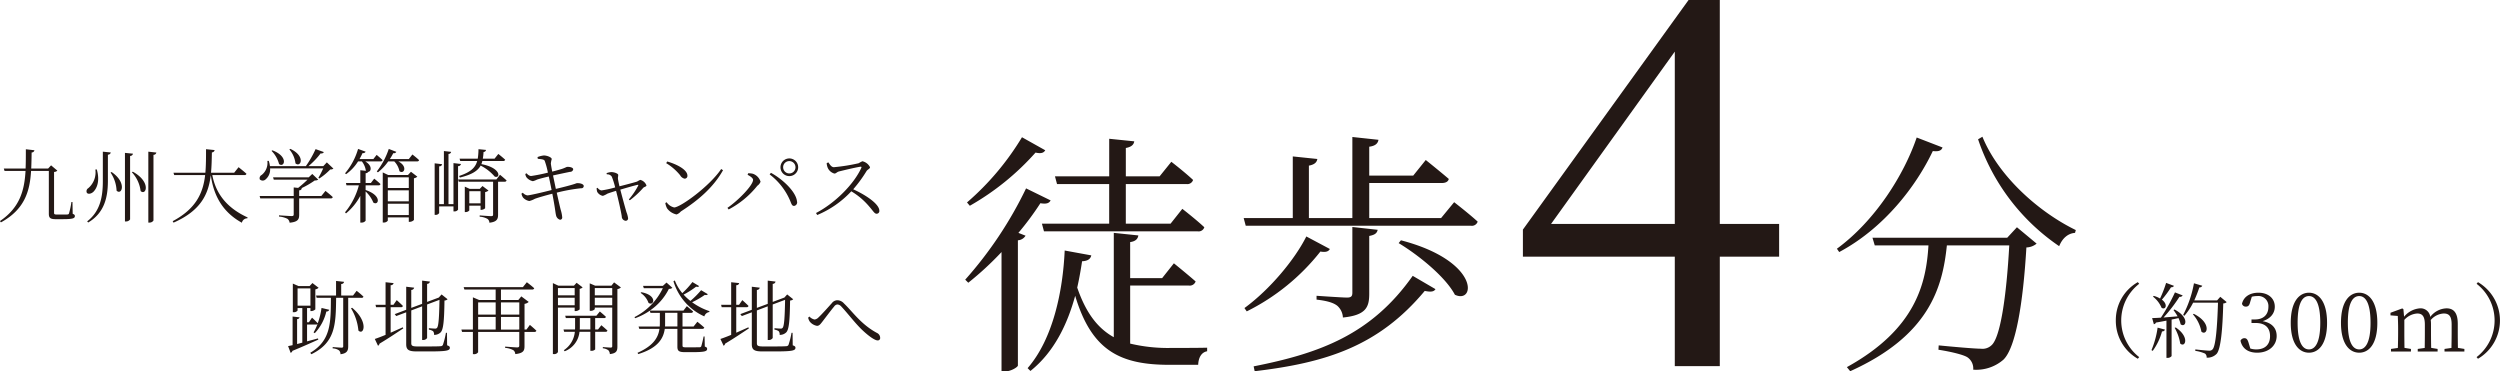
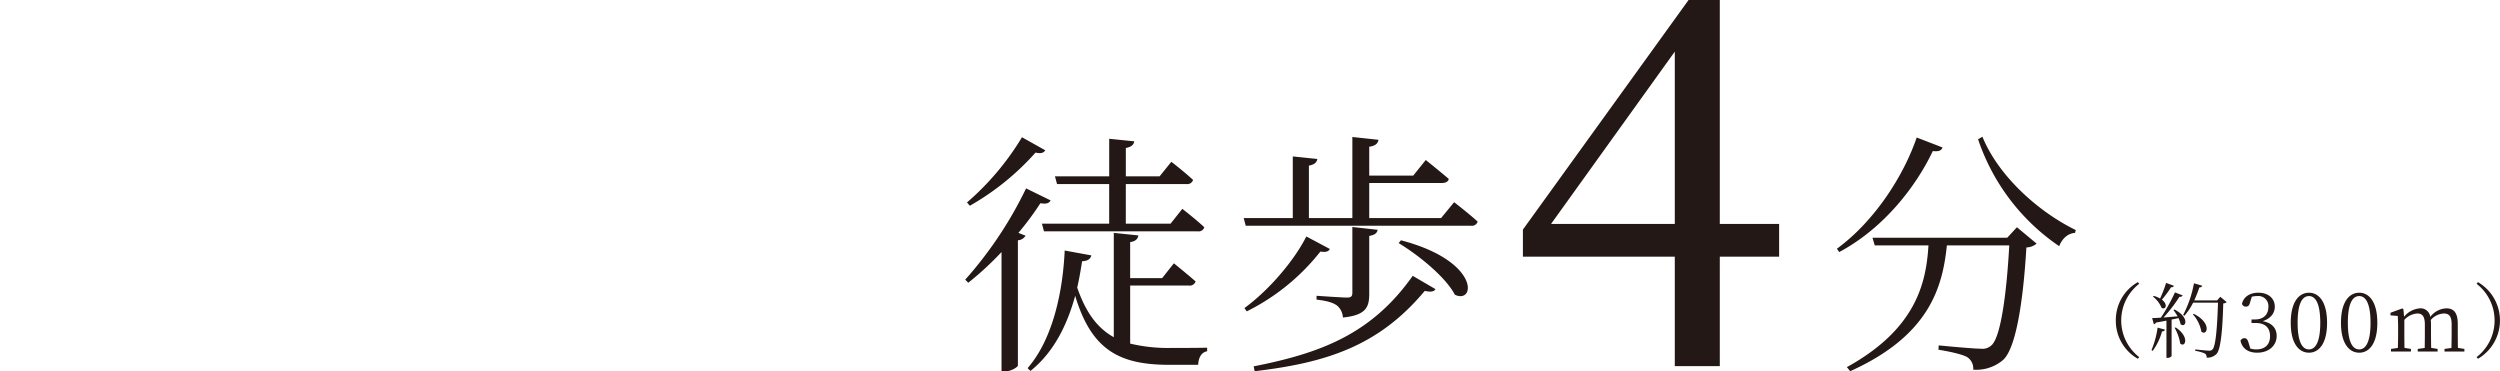
<svg xmlns="http://www.w3.org/2000/svg" id="text02.svg" width="684.378" height="101.68" viewBox="0 0 684.378 101.68">
  <defs>
    <style>
      .cls-1 {
        fill: #231815;
        fill-rule: evenodd;
      }
    </style>
  </defs>
  <path id="徒歩4分_約300m_" data-name="徒歩4分（約300m）" class="cls-1" d="M746.922,1471.82H761.2v10.85H742.792l0.56,2.1h42.074a1.628,1.628,0,0,0,1.821-1.12c-2.311-2.17-6.021-5.04-6.021-5.04l-3.22,4.06H765.754v-10.85h16.592a1.627,1.627,0,0,0,1.82-1.12c-2.31-2.17-5.95-4.97-5.95-4.97L775,1469.72h-9.241v-7.77c1.54-.28,2.17-0.91,2.31-1.82l-6.86-.7v10.29H746.362Zm-9.591-12.81a74.01,74.01,0,0,1-15.051,17.85l0.77,0.91a70.878,70.878,0,0,0,17.992-14.56c1.54,0.35,2.24.07,2.66-.63Zm1.12,14A107.853,107.853,0,0,1,721.79,1498l0.84,0.84a85.214,85.214,0,0,0,9.1-8.4v32.69h0.84c1.75,0,3.57-1.19,3.64-1.61v-34.3a2.618,2.618,0,0,0,2.1-1.26l-1.96-.77a80,80,0,0,0,6.021-8.12c1.68,0.28,2.38,0,2.8-.77Zm28.493,26.6h16.032a1.713,1.713,0,0,0,1.89-1.12c-2.31-2.03-5.95-4.97-5.95-4.97l-3.221,4.06h-8.751v-9.87c1.54-.21,2.1-0.91,2.241-1.82l-6.721-.7v28.56c-4.411-2.45-7.631-6.65-10.011-13.58,0.56-2.45.98-4.9,1.33-7.21,1.54-.07,2.31-0.63,2.52-1.61l-7.281-1.33c-0.49,10.99-3.15,24.15-10.151,32.2l0.77,0.77c6.511-5.18,10.152-12.88,12.252-20.58,4.48,14.98,12.251,18.9,25.763,18.9h7.91c0.07-1.89.84-3.43,2.451-3.71v-0.98c-2.731.07-7.561,0.07-9.871,0.07a44.7,44.7,0,0,1-11.2-1.19v-15.89Zm48.228-13.44c-3.151,6.3-9.941,14.49-16.942,19.6l0.63,0.91a59.115,59.115,0,0,0,20.162-16.38c1.61,0.28,2.24-.07,2.59-0.7Zm2.8,17.29c3.08,0.35,4.69.91,5.67,1.68a4.562,4.562,0,0,1,1.541,3.22c6.37-.63,7.21-2.87,7.21-6.51v-15.82c1.471-.28,2.1-0.7,2.311-1.68l-6.931-.77v17.99c0,0.98-.35,1.33-1.47,1.33-1.4,0-8.331-.49-8.331-0.49v1.05Zm-16.942,19.6c19.462-2.31,33.884-6.79,46.555-21.98,1.75,0.35,2.52.21,2.94-.49l-6.23-3.64c-11.342,16.1-25.483,21.21-43.545,24.78Zm39.414-35.07c5.461,3.29,12.812,9.24,15.4,14.14,5.67,2.66,6.931-9.24-14.772-14.91Zm11.621-6.86H832.393v-9.59h19.882c0.981,0,1.751-.35,1.891-1.12-2.451-2.1-6.3-5.18-6.3-5.18l-3.43,4.27H832.393v-7.91c1.681-.21,2.381-0.91,2.521-1.89l-7.141-.77v22.19h-11.9v-14.35c1.54-.28,2.17-0.91,2.31-1.82l-6.721-.7v16.87H798.02l0.56,2.1h61.606a1.665,1.665,0,0,0,1.89-1.12c-2.45-2.24-6.44-5.32-6.44-5.32Zm30.094,1.62,33.88-47.18v47.18h-33.88Zm62.44,0h-16.24v-61.32h-8.54l-45.36,62.86v7.42h41.58v29.96h12.32v-29.96H944.6v-8.96Zm37.662-23.67c-3.5,10.29-11.411,22.82-21.842,30.45l0.63,0.91c12.322-6.58,21.072-18.06,25.623-27.65,1.75,0.21,2.38-.21,2.66-0.98Zm24.779,27.44H970.15l0.63,2.1h14.7c-0.63,10.36-3.431,22.89-22.333,33.32l0.911,1.12c21.562-9.73,25.272-22.82,26.462-34.44H1007.6c-0.77,14-2.45,25.34-4.9,27.37a3.56,3.56,0,0,1-2.867.91c-1.75,0-7.981-.56-11.551-0.91l-0.07,1.19c3.15,0.49,6.861,1.33,7.981,2.1a3.709,3.709,0,0,1,1.54,3.36,11.357,11.357,0,0,0,8.257-2.73c3.36-3.22,5.39-15.33,6.3-30.73a4.581,4.581,0,0,0,2.8-1.05l-5.39-4.48Zm-7.977-26.95a57.576,57.576,0,0,0,22.2,29.26c0.91-2.24,2.45-3.5,4.34-3.64l0.21-.77c-10.09-4.9-21.15-14.7-25.56-25.55Zm37.707,49.59a11.949,11.949,0,0,0,6.02,10.49l0.38-.45a12.694,12.694,0,0,1,0-20.07l-0.38-.45A11.931,11.931,0,0,0,1036.77,1509.16Zm13.77-10.28a32.406,32.406,0,0,1-1.66,4.28,6.686,6.686,0,0,0-1.72-.72l-0.22.2a7.516,7.516,0,0,1,2.35,3.05c1.07,0.72,1.88-.87.09-2.22a26.724,26.724,0,0,0,2.51-3.4,0.762,0.762,0,0,0,.8-0.38Zm-3.67,18.61a16.4,16.4,0,0,0,2.55-5.33,0.764,0.764,0,0,0,.81-0.49l-2.02-.54a24.718,24.718,0,0,1-1.68,6.16Zm6-6.31a12.438,12.438,0,0,1,1.53,4.3c1.34,1.23,2.71-1.73-1.21-4.39Zm-0.31-4.86a16.062,16.062,0,0,1,1.12,1.72c-1.39.11-2.71,0.23-3.85,0.32a41.719,41.719,0,0,0,4.36-5.67,0.839,0.839,0,0,0,.88-0.38l-2.11-.83a50.947,50.947,0,0,1-3.85,6.92c-1.03.07-1.86,0.11-2.4,0.11l0.47,1.68a0.711,0.711,0,0,0,.58-0.45c1.04-.17,2-0.35,2.87-0.53v10.19h0.23a1.337,1.337,0,0,0,1.18-.49v-9.99c0.68-.14,1.3-0.27,1.88-0.41a7.857,7.857,0,0,1,.59,1.7c1.39,1.1,2.62-1.81-1.68-4.05Zm12.81-3.63-0.87.98h-6.25a36.581,36.581,0,0,0,1.39-3.56,0.772,0.772,0,0,0,.8-0.45l-2.28-.67a30.332,30.332,0,0,1-2.96,8.67l0.34,0.23a16.977,16.977,0,0,0,2.39-3.59h6.81c-0.2,6.56-.62,11.96-1.5,12.79a1.131,1.131,0,0,1-.96.34c-0.56,0-2.55-.2-3.74-0.34l-0.02.4a9.889,9.889,0,0,1,2.66.74,1.243,1.243,0,0,1,.45,1.12,3.5,3.5,0,0,0,2.76-1.07c1.12-1.32,1.61-6.72,1.79-13.78a1.358,1.358,0,0,0,.94-0.36Zm-7.5,4.79a9.922,9.922,0,0,1,2.33,4.75c1.54,1.32,2.98-2.33-2.09-4.88Zm16.13-4.81a5.524,5.524,0,0,1,1.45-.18,2.755,2.755,0,0,1,3.09,2.95c0,2.2-1.43,3.45-3.67,3.45h-0.96v0.97h1.14c2.64,0,3.94,1.34,3.94,3.6,0,2.24-1.3,3.63-3.79,3.63a5.518,5.518,0,0,1-1.61-.24l-0.42-1.39c-0.29-.99-0.54-1.44-1.21-1.44a1.154,1.154,0,0,0-1.06.7c0.5,2.28,2.27,3.27,4.57,3.27,3.16,0,5.33-1.93,5.33-4.59,0-2.09-1.27-3.59-3.85-4.04,2.13-.67,3.34-2.12,3.34-3.96,0-2.26-1.75-3.83-4.5-3.83-2.13,0-3.99.96-4.48,3.02a1.033,1.033,0,0,0,1.05.79c0.72,0,.99-0.41,1.21-1.33Zm12.54,7.14c0-5.76,1.5-7.32,3.11-7.32,1.57,0,3.09,1.59,3.09,7.32,0,5.67-1.52,7.28-3.09,7.28C1088.04,1517.09,1086.54,1515.5,1086.54,1509.81Zm3.11-8.24c-2.55,0-4.99,2.24-4.99,8.24,0,5.98,2.44,8.18,4.99,8.18,2.53,0,4.95-2.2,4.95-8.18C1094.6,1503.81,1092.18,1501.57,1089.65,1501.57Zm10.64,8.24c0-5.76,1.5-7.32,3.12-7.32,1.56,0,3.09,1.59,3.09,7.32,0,5.67-1.53,7.28-3.09,7.28C1101.79,1517.09,1100.29,1515.5,1100.29,1509.81Zm3.12-8.24c-2.56,0-5,2.24-5,8.24,0,5.98,2.44,8.18,5,8.18,2.53,0,4.95-2.2,4.95-8.18C1108.36,1503.81,1105.94,1501.57,1103.41,1501.57Zm27.01,15.1c-0.02-1.24-.04-2.94-0.04-4.1v-2.51c0-3.03-1.15-4.21-3.07-4.21a5.787,5.787,0,0,0-4.46,2.35,2.653,2.653,0,0,0-2.85-2.35,6.2,6.2,0,0,0-4.32,2.3l-0.18-2.06-0.31-.22-3.23,1.19v0.71l2,0.16c0.04,1.03.09,1.97,0.09,3.4v1.24c0,1.14-.03,2.86-0.07,4.12l-1.88.27v0.71h5.46v-0.71l-1.77-.29c-0.02-1.24-.04-2.96-0.04-4.1v-3.56a5.176,5.176,0,0,1,3.54-1.75c1.39,0,2.08.78,2.08,3.07v2.24c0,1.16-.02,2.89-0.04,4.12l-1.91.27v0.71h5.44v-0.71l-1.76-.29c-0.03-1.24-.05-2.94-0.05-4.1v-2.33a8.762,8.762,0,0,0-.07-1.19,5.005,5.005,0,0,1,3.56-1.79c1.42,0,2.16.69,2.16,3.02v2.29c0,1.16-.03,2.86-0.05,4.12l-1.9.27v0.71h5.44v-0.71Zm5.11-17.54a12.678,12.678,0,0,1,0,20.07l0.38,0.45a12.141,12.141,0,0,0,0-20.97Z" transform="translate(-457.562 -1421.44)" />
-   <path id="九州大学箱崎キャンパス_跡地再開発地へ" data-name="九州大学箱崎キャンパス 跡地再開発地へ" class="cls-1" d="M477.4,1476.74h-0.286a22.7,22.7,0,0,1-.661,3.12,0.431,0.431,0,0,1-.374.29c-0.242.02-.748,0.02-1.452,0.02h-1.518c-0.66,0-.748-0.13-0.748-0.51v-11.15a1.291,1.291,0,0,0,.9-0.36l-1.716-1.45-0.814.88H466.11c0.066-1.43.088-2.9,0.11-4.4a0.753,0.753,0,0,0,.77-0.61l-2.354-.27c0,1.81,0,3.57-.066,5.28h-5.963l0.2,0.66h5.743c-0.308,5.33-1.562,10.04-7,13.71l0.264,0.37c6.535-3.58,7.921-8.58,8.251-14.08h4.863v11.69c0,1.12.352,1.51,1.892,1.51H474.6c2.8,0,3.455-.19,3.455-0.85,0-.29-0.11-0.42-0.594-0.62Zm8.313-13.78v8.08c0,4.38-.77,8.29-4.29,11l0.286,0.31c4.4-2.62,5.369-6.8,5.391-11.29v-7.28a0.77,0.77,0,0,0,.792-0.6Zm12.454,0v19.41h0.286a1.243,1.243,0,0,0,1.122-.57v-17.98a0.764,0.764,0,0,0,.792-0.62Zm-6.4.33v18.77h0.286a1.273,1.273,0,0,0,1.122-.57v-17.36a0.785,0.785,0,0,0,.793-0.62Zm-8.1,4.56a5.681,5.681,0,0,1-1.936,5.1,0.978,0.978,0,0,0-.4,1.25c0.308,0.47,1.188.31,1.782-.24,0.88-.86,1.892-2.84.946-6.14Zm4.445,0.68-0.286.15a9.465,9.465,0,0,1,1.65,4.95C490.86,1475.02,492.422,1471.48,488.11,1468.53Zm5.809-.09-0.264.15a9.168,9.168,0,0,1,2.4,5.15C497.571,1475.11,499.023,1471.26,493.919,1468.44Zm30.537,0.92a0.484,0.484,0,0,0,.572-0.35c-0.814-.75-2.157-1.8-2.157-1.8l-1.21,1.52h-6.337c0.176-1.81.2-3.68,0.242-5.57a0.768,0.768,0,0,0,.748-0.64l-2.354-.24c0,2.24,0,4.4-.176,6.45h-8.735l0.2,0.63h8.471c-0.572,4.91-2.464,9.2-8.889,12.63l0.242,0.4c7.547-3.32,9.571-7.88,10.187-13,0.638,4.4,2.4,9.66,8.515,13.02a1.537,1.537,0,0,1,1.519-1.21l0.044-.24c-6.535-2.99-8.868-7.44-9.66-11.6h8.78Zm12.318-7.01a7.146,7.146,0,0,1,1.672,3.8c1.408,1.28,2.927-1.93-1.408-3.96Zm-4.885.39a8.074,8.074,0,0,1,2.068,3.61c1.453,1.1,2.685-2.05-1.826-3.76Zm14.148,4.8a26.246,26.246,0,0,1-1.32,2.59l0.242,0.18a16.621,16.621,0,0,0,3.015-2.49,1.19,1.19,0,0,0,.858-0.22l-1.8-1.71-0.968,1.03h-4.07a20.344,20.344,0,0,0,3.344-3.5,0.75,0.75,0,0,0,.88-0.35l-2.266-.81a28.263,28.263,0,0,1-2.662,4.66h-9.836a6.776,6.776,0,0,0-.33-1.45l-0.374.02a4.21,4.21,0,0,1-1.562,3.85,0.989,0.989,0,0,0-.506,1.21,1.132,1.132,0,0,0,1.606-.02,3.535,3.535,0,0,0,1.21-2.99h14.544Zm-0.506,7.55h-6.073v-1.55a0.687,0.687,0,0,0,.726-0.55l-0.132-.02a23.469,23.469,0,0,0,3.675-2.13,1.571,1.571,0,0,0,.946-0.22l-1.628-1.56-0.968.92h-9.77l0.2,0.64h9.242a33.463,33.463,0,0,1-2.575,2.26l-1.21-.13v2.34h-9.329l0.176,0.66h9.153v4.35c0,0.38-.132.49-0.572,0.49-0.55,0-3.454-.2-3.454-0.2v0.33a6.4,6.4,0,0,1,2.288.61,1.527,1.527,0,0,1,.616,1.08c2.332-.22,2.618-0.97,2.618-2.2v-4.46h8.626a0.509,0.509,0,0,0,.572-0.36c-0.748-.72-2-1.69-2-1.69Zm13.551-3.55h-1.43v-2.68a0.839,0.839,0,0,0,.726-0.38c0.814-.08,1.188-1.67-0.836-2.86h4.2a0.5,0.5,0,0,0,.55-0.35c-0.616-.61-1.628-1.43-1.628-1.43l-0.9,1.15h-3.785c0.286-.53.572-1.08,0.836-1.65a0.726,0.726,0,0,0,.837-0.38l-2.069-.75a18.154,18.154,0,0,1-3.564,6.67l0.286,0.24a12.391,12.391,0,0,0,3.278-3.5h1.034a5.3,5.3,0,0,1,1.1,2.58l-1.519-.16v3.5h-3.938l0.154,0.64H555.8a19.189,19.189,0,0,1-3.784,7.37l0.264,0.31a16.059,16.059,0,0,0,3.916-4.8v7.31h0.308a1.325,1.325,0,0,0,1.145-.51v-8.01a8.589,8.589,0,0,1,2.112,3.04c1.43,0.97,2.508-1.89-2.112-3.43v-1.28h3.5a0.527,0.527,0,0,0,.572-0.35c-0.638-.64-1.716-1.48-1.716-1.48Zm4.642,8.78v-3.1h5.743v3.1h-5.743Zm5.743-10.34v2.93h-5.743v-2.93h5.743Zm0,6.58h-5.743v-3.02h5.743v3.02Zm-0.22-7.22h-5.435l-1.474-.7v13.71h0.22a1.291,1.291,0,0,0,1.166-.51v-0.88h5.743v1.21h0.2a1.7,1.7,0,0,0,1.21-.51v-11.42a1.718,1.718,0,0,0,.925-0.44l-1.739-1.34Zm0.22-4.35h-5.192a15.358,15.358,0,0,0,.946-1.63,0.711,0.711,0,0,0,.836-0.35l-2.069-.8a20.692,20.692,0,0,1-3.278,6.16l0.308,0.25a13.778,13.778,0,0,0,2.816-3h1.651a5.4,5.4,0,0,1,1.43,2.69c1.254,0.92,2.354-1.32-.33-2.69h5.149a0.486,0.486,0,0,0,.55-0.35c-0.682-.66-1.827-1.54-1.827-1.54Zm14.079,0.52h4.643c-0.485,1.79-1.717,3.04-4.951,4.1l0.2,0.44c3.366-.82,4.929-1.87,5.7-3.28a12.615,12.615,0,0,1,3.85,3.01c1.606,0.62,1.87-2.37-3.652-3.41a6,6,0,0,0,.264-0.86h5.676a0.5,0.5,0,0,0,.573-0.35c-0.7-.66-1.871-1.58-1.871-1.58l-1.034,1.3h-3.212a15.217,15.217,0,0,0,.2-1.83,0.7,0.7,0,0,0,.682-0.57l-2.068-.2a18.119,18.119,0,0,1-.2,2.6H583.37Zm-1.848.58v11.24h-1.365v-13.75a0.7,0.7,0,0,0,.726-0.57l-1.98-.22v14.54h-1.3v-10.36a0.719,0.719,0,0,0,.814-0.58l-2.046-.24v14.11h0.242a1.1,1.1,0,0,0,.99-0.49v-1.82H581.7v1.36h0.242a1.12,1.12,0,0,0,1.012-.48v-11.91a0.739,0.739,0,0,0,.792-0.59Zm7.415,7.7v3.32h-3.081v-3.32h3.081Zm0,3.96v1.14h0.176a1.659,1.659,0,0,0,1.078-.44v-4.42a2.2,2.2,0,0,0,.924-0.42l-1.65-1.25-0.748.79h-2.751l-1.342-.62v6.96H585a1.292,1.292,0,0,0,1.034-.44v-1.3h3.081Zm4.334-7.18H582.974l0.176,0.62h9.395v9c0,0.31-.132.42-0.55,0.42-0.506,0-3.124-.2-3.124-0.2v0.35a4.976,4.976,0,0,1,2.134.6,1.317,1.317,0,0,1,.528,1.05c2.09-.22,2.376-1.05,2.376-2.18v-9.04h1.761a0.527,0.527,0,0,0,.572-0.35c-0.682-.64-1.8-1.56-1.8-1.56Zm11.329-5.67c0.77,0.13,1.65.09,1.892,0.55a21.209,21.209,0,0,1,.88,3.25,46.687,46.687,0,0,1-4.642.93,1.766,1.766,0,0,1-1.166-.75l-0.375.18a2.033,2.033,0,0,0,.352.96,3.065,3.065,0,0,0,1.717,1.02,4.968,4.968,0,0,0,1.144-.44c0.858-.27,2.024-0.58,3.212-0.84,0.2,0.86.484,2.27,0.77,3.7-2.2.57-6.006,1.47-6.644,1.47a2.1,2.1,0,0,1-1.233-.73l-0.374.25a3.064,3.064,0,0,0,.418,1.05,2.982,2.982,0,0,0,1.739.97,6.32,6.32,0,0,0,1.518-.61c1.166-.42,3.212-0.99,4.775-1.39,0.22,1.1.4,2.13,0.528,2.9,0.22,1.24.374,2.6,0.484,2.97a1.586,1.586,0,0,0,1.1,1.26,0.6,0.6,0,0,0,.594-0.68,9.313,9.313,0,0,0-.418-2.07c-0.22-.86-0.616-2.6-1.078-4.67a46.169,46.169,0,0,1,6.689-1.21,0.608,0.608,0,0,0,.7-0.61c0-.49-0.9-0.84-1.893-0.77-0.2.02-.308,0.13-0.924,0.3-0.748.25-3.08,0.86-4.818,1.26-0.242-1.17-.506-2.42-0.77-3.68,1.342-.3,3.432-0.74,4.642-0.99a0.834,0.834,0,0,0,.88-0.68c0-.53-1.012-0.72-1.65-0.68-0.2.02-.55,0.26-1.474,0.57-0.792.24-1.672,0.49-2.618,0.73-0.177-.93-0.286-1.48-0.375-2.18a5.538,5.538,0,0,1,.243-1.25c-0.023-.47-1.233-0.99-2.179-0.99a6.547,6.547,0,0,0-1.716.44Zm18.9,4.27a1.444,1.444,0,0,1,1.364.63,21.057,21.057,0,0,1,.924,2.95,28.783,28.783,0,0,1-3.762.82,1.666,1.666,0,0,1-1.056-.73l-0.264.13a4.423,4.423,0,0,0,.154.97,2.271,2.271,0,0,0,1.562,1.12,6.261,6.261,0,0,0,1.254-.61c0.374-.14,1.408-0.49,2.354-0.77,0.528,1.98,1.3,5.34,1.563,6.97a1.186,1.186,0,0,0,1.034,1.23,0.649,0.649,0,0,0,.682-0.79,6.867,6.867,0,0,0-.418-1.54c-0.352-1.16-1.122-3.98-1.694-6.2,1.606-.47,3.916-1.15,4.686-1.3,0.22-.05.308-0.02,0.2,0.22a19.526,19.526,0,0,1-2.552,3.76l0.264,0.24a24.17,24.17,0,0,0,3.674-3.41c0.286-.28.881-0.33,0.881-0.66a2.43,2.43,0,0,0-1.7-1.52,9.376,9.376,0,0,0-.88.47c-0.682.22-3.234,0.9-4.8,1.29-0.2-.81-0.374-1.69-0.418-2.04-0.044-.46.088-0.73,0.066-1.08,0-.37-1.122-0.77-1.848-0.77a4.467,4.467,0,0,0-1.342.29Zm16.258-3.06a14.624,14.624,0,0,1,3.828,3.32,1.819,1.819,0,0,0,1.21.92,0.751,0.751,0,0,0,.771-0.81c0-1.69-3.037-3.19-5.545-3.89Zm2.178,12.12a3.446,3.446,0,0,1-2.068-1.43l-0.352.22a4.69,4.69,0,0,0,.462,1.43,4.3,4.3,0,0,0,2.618,1.7,2.787,2.787,0,0,0,1.166-.82c4.819-3.08,8.911-6.6,11.552-11.29l-0.506-.33C651.857,1472.4,643.8,1478.23,642.11,1478.23Zm31.528-8.58a2.42,2.42,0,1,0-2.421-2.42A2.414,2.414,0,0,0,673.638,1469.65Zm0-4.11a1.69,1.69,0,1,1-1.694,1.69A1.675,1.675,0,0,1,673.638,1465.54Zm-9.924,5.12c0,1.54-4.18,5.75-7.019,7.68l0.33,0.44a24.669,24.669,0,0,0,7.856-6.49,2.428,2.428,0,0,0,.88-1.1,3.336,3.336,0,0,0-2.091-2.18,4.87,4.87,0,0,0-1.3-.13l-0.154.42C662.79,1469.58,663.714,1470.16,663.714,1470.66Zm12.014,5.86c-0.308-2.67-4-6.08-7.129-7.77l-0.352.44a17.692,17.692,0,0,1,5.655,7.3c0.352,0.88.484,1.32,1.034,1.32A0.977,0.977,0,0,0,675.728,1476.52Zm8.138-10.43a3.811,3.811,0,0,0,.308,1.34,2.829,2.829,0,0,0,1.782,1.52c0.529,0,.617-0.4,1.3-0.58,1.21-.3,4.268-1.05,5.83-1.29,0.243-.03.375,0.02,0.265,0.3-2.047,4.51-7.24,9.69-12.41,12.37l0.33,0.55a26.8,26.8,0,0,0,9.329-6.49,19.411,19.411,0,0,1,4.863,4.11c1.166,1.32,1.474,2.03,2.068,2.03a0.738,0.738,0,0,0,.748-0.82c0-1.82-3.608-4.26-7.151-5.87a36.617,36.617,0,0,0,3.653-5c0.286-.44.946-0.61,0.946-1.05a3.094,3.094,0,0,0-2.09-1.63,10.6,10.6,0,0,0-1.035.55,50.988,50.988,0,0,1-6.755,1.08c-0.726,0-1.144-.79-1.518-1.32Zm-144.849,39.03v-4.73h3.521v4.73h-3.521Zm5.589,8.96c-1.012.28-2.024,0.55-2.992,0.81v-4.6h2.42a0.565,0.565,0,0,0,.44-0.15,12.965,12.965,0,0,1-1.078,2.29l0.33,0.22a12.94,12.94,0,0,0,3.168-5.94,0.733,0.733,0,0,0,.793-0.47l-2.113-.5a20.389,20.389,0,0,1-1.034,4.2,21.384,21.384,0,0,0-1.562-1.54l-0.858,1.26h-0.506v-3.88h0.924v0.82h0.2a1.755,1.755,0,0,0,1.144-.47v-5.47a1.886,1.886,0,0,0,.9-0.44l-1.694-1.3-0.77.83h-3.037l-1.562-.68v7.83h0.2a1.165,1.165,0,0,0,1.1-.46v-0.66h1.3v9.46l-1.431.38v-6.82a0.686,0.686,0,0,0,.682-0.49l-1.914-.22v7.84c-0.506.11-.924,0.19-1.232,0.26l0.7,1.85a0.827,0.827,0,0,0,.484-0.55c3.059-1.26,5.413-2.33,7.085-3.08Zm11.9-11.11a0.474,0.474,0,0,0,.55-0.33,21.87,21.87,0,0,0-1.87-1.59l-0.99,1.3h-3.235v-3.17a0.739,0.739,0,0,0,.792-0.59l-2.2-.24v4h-5.479l0.176,0.62h3.895c-0.044,6.84.022,11.68-5.655,15.05l0.308,0.39c6.6-3.23,6.689-8.14,6.777-15.44h1.936v13.2a0.372,0.372,0,0,1-.462.44c-0.418,0-2.42-.16-2.42-0.16v0.36a3.255,3.255,0,0,1,1.738.55,1.433,1.433,0,0,1,.4,1.05c1.87-.22,2.112-1.08,2.112-2.18v-13.26h3.631Zm-2.861,2.86a14.184,14.184,0,0,1,2.025,6.09c1.474,1.48,2.882-2.37-1.717-6.23Zm10.845-.29h2.816a0.5,0.5,0,0,0,.55-0.35c-0.616-.64-1.694-1.59-1.694-1.59l-0.9,1.28h-0.77v-5.37a0.737,0.737,0,0,0,.814-0.57l-2.2-.24v6.18h-2.75l0.154,0.66h2.6v7.57c-1.276.53-2.332,0.92-2.948,1.12l0.88,1.87a0.931,0.931,0,0,0,.418-0.59c2.795-1.67,4.951-3.17,6.491-4.16l-0.132-.31-3.322,1.48v-6.98Zm15.424,7h-0.286a21.222,21.222,0,0,1-.836,3.34,0.7,0.7,0,0,1-.616.33c-0.485.05-1.585,0.07-3.125,0.07h-3.278c-1.387,0-1.629-.24-1.629-0.9v-8.96l2.971-1.12v9.22h0.242a1.281,1.281,0,0,0,1.122-.55v-9.18l3.389-1.27c-0.089,5.08-.264,7.21-0.683,7.68a0.637,0.637,0,0,1-.572.19c-0.352,0-1.144-.06-1.65-0.11v0.4a2.682,2.682,0,0,1,1.144.42,1.319,1.319,0,0,1,.264,1.01,2.441,2.441,0,0,0,1.827-.7c0.7-.75.968-2.91,1.034-8.7a1.309,1.309,0,0,0,.858-0.35l-1.65-1.32-0.77.86-0.2.07-2.992,1.12v-4.95a0.739,0.739,0,0,0,.77-0.62l-2.134-.26v6.36l-2.971,1.1v-4.91a0.8,0.8,0,0,0,.792-0.62l-2.178-.26v6.31l-3.146,1.19,0.418,0.53,2.728-1.03v8.73c0,1.56.7,1.98,2.905,1.98h3.344c4.753,0,5.7-.2,5.7-0.99,0-.31-0.154-0.48-0.748-0.68Zm14.783-.88v-3.46h5.016v3.46H594.7Zm-6.249-3.46h4.8v3.46h-4.8v-3.46Zm4.8-3.98v3.34h-4.8v-3.34h4.8Zm6.469,0v3.34H594.7v-3.34h5.016Zm1.959,7.44h-0.529v-7.04a2.05,2.05,0,0,0,1.145-.53l-2.025-1.52-0.814.99H594.7v-2.86h8.515a0.539,0.539,0,0,0,.594-0.35c-0.792-.73-2.024-1.65-2.024-1.65l-1.079,1.34H584.491l0.2,0.66h8.559v2.86h-4.532l-1.7-.73v8.83h-3.146l0.176,0.64h2.97v6.09h0.22a1.277,1.277,0,0,0,1.211-.53v-5.56h11.265v3.71c0,0.38-.132.53-0.594,0.53-0.55,0-3.278-.22-3.278-0.22v0.35a5.6,5.6,0,0,1,2.222.62,1.363,1.363,0,0,1,.55,1.08c2.288-.24,2.53-0.99,2.53-2.16v-3.91h2.707a0.493,0.493,0,0,0,.55-0.33c-0.66-.66-1.782-1.59-1.782-1.59Zm13.2-11.36v1.98H610.3v-1.98h4.577Zm-4.577,4.71v-2.07h4.577v2.07H610.3Zm4.577,0.64v0.95h0.2a1.675,1.675,0,0,0,1.166-.47v-5.63a1.391,1.391,0,0,0,.814-0.39l-1.65-1.26-0.726.79h-4.269l-1.5-.7v19.43h0.264a1.108,1.108,0,0,0,1.122-.57v-12.15h4.577Zm1.386,5.99c0.022-.29.022-0.58,0.022-0.84v-2.29h2.883v3.13h-2.9Zm7.019,0.63a0.5,0.5,0,0,0,.572-0.33c-0.66-.63-1.672-1.47-1.672-1.47l-0.924,1.17h-0.77v-3.13h2.4a0.478,0.478,0,0,0,.55-0.33c-0.66-.64-1.672-1.47-1.672-1.47l-0.946,1.16h-8.537l0.176,0.64h2.53v2.29c0,0.29,0,.55-0.022.84h-3.146l0.176,0.63h2.926a6.8,6.8,0,0,1-3.014,5.04l0.242,0.29a6.4,6.4,0,0,0,4.048-5.33h2.971v5.2h0.22a1.356,1.356,0,0,0,1.1-.38v-4.82h2.794Zm-2.9-7.26v-2.07h4.775v2.07h-4.775Zm4.775-4.71v1.98h-4.775v-1.98h4.775Zm0.506-1.56-0.726.9h-4.467l-1.474-.63v7.52h0.2a1.473,1.473,0,0,0,1.188-.46v-0.42h4.775v10.5a0.381,0.381,0,0,1-.463.44c-0.374,0-2.112-.14-2.112-0.14v0.33a3.083,3.083,0,0,1,1.518.55,1.632,1.632,0,0,1,.4,1.04c1.827-.2,2.069-0.9,2.069-2.05v-15.73a1.953,1.953,0,0,0,.968-0.46Zm7.257,2.88a5.513,5.513,0,0,1,2.179,2.75c1.518,0.95,2.53-2.11-1.981-2.94Zm6.689,9.2c0.022-.28.022-0.55,0.022-0.84v-2.9h3.367v3.74H639.6Zm10.826,2.73h-0.264a27.4,27.4,0,0,1-.638,2.68,0.47,0.47,0,0,1-.44.27c-0.286,0-.969.02-1.849,0.02H645.3c-0.814,0-.9-0.13-0.9-0.51v-4.55h5.391a0.512,0.512,0,0,0,.572-0.35c-0.748-.68-1.893-1.59-1.893-1.59l-1.034,1.3H644.4v-3.74h2.332a0.527,0.527,0,0,0,.572-0.35c-0.66-.62-1.716-1.48-1.716-1.48l-0.924,1.21h-9.2a15.44,15.44,0,0,0,5.214-5.96,1.12,1.12,0,0,0,.946-0.28l-1.606-1.43-0.99.9H633.6l0.2,0.64h5.215a17.143,17.143,0,0,1-7.767,7.92l0.2,0.3a17.771,17.771,0,0,0,4-2.06l0.176,0.59h2.574v2.93c0,0.26-.022.55-0.022,0.81h-5.809l0.2,0.64h5.523c-0.33,2.4-1.694,4.66-6.007,6.56l0.2,0.35c5.457-1.67,6.909-4.34,7.261-6.91h3.455v4.88c0,1.13.374,1.5,2.046,1.5h2.156c3.257,0,3.939-.24,3.939-0.88,0-.31-0.132-0.48-0.638-0.64Zm-0.946-12.67a24.247,24.247,0,0,1-2.927,2.94,13.946,13.946,0,0,1-1.87-1.73,22.177,22.177,0,0,0,3.432-2.18c0.485,0.13.66,0.06,0.815-.16l-1.827-1.1a23.31,23.31,0,0,1-2.772,3.04,12.179,12.179,0,0,1-2.046-3.48l-0.374.22a15.358,15.358,0,0,0,8.449,9.62,1.677,1.677,0,0,1,1.364-1.19l0.044-.24a17.493,17.493,0,0,1-4.753-2.44,23.442,23.442,0,0,0,3.5-2.03,0.689,0.689,0,0,0,.814-0.17Zm9.612,4.66h2.816a0.5,0.5,0,0,0,.55-0.35c-0.616-.64-1.694-1.59-1.694-1.59l-0.9,1.28h-0.77v-5.37a0.737,0.737,0,0,0,.814-0.57l-2.2-.24v6.18h-2.75l0.154,0.66h2.6v7.57c-1.276.53-2.332,0.92-2.948,1.12l0.88,1.87a0.931,0.931,0,0,0,.418-0.59c2.795-1.67,4.951-3.17,6.491-4.16l-0.132-.31-3.322,1.48v-6.98Zm15.424,7h-0.286a21.222,21.222,0,0,1-.836,3.34,0.7,0.7,0,0,1-.616.33c-0.485.05-1.585,0.07-3.125,0.07h-3.278c-1.387,0-1.629-.24-1.629-0.9v-8.96l2.971-1.12v9.22h0.242a1.281,1.281,0,0,0,1.122-.55v-9.18l3.389-1.27c-0.089,5.08-.264,7.21-0.683,7.68a0.637,0.637,0,0,1-.572.19c-0.352,0-1.144-.06-1.65-0.11v0.4a2.682,2.682,0,0,1,1.144.42,1.319,1.319,0,0,1,.264,1.01,2.441,2.441,0,0,0,1.827-.7c0.7-.75.968-2.91,1.034-8.7a1.309,1.309,0,0,0,.858-0.35l-1.65-1.32-0.77.86-0.2.07-2.992,1.12v-4.95a0.739,0.739,0,0,0,.77-0.62l-2.134-.26v6.36l-2.971,1.1v-4.91a0.8,0.8,0,0,0,.793-0.62l-2.179-.26v6.31l-3.146,1.19,0.418,0.53,2.728-1.03v8.73c0,1.56.7,1.98,2.905,1.98h3.344c4.753,0,5.7-.2,5.7-0.99,0-.31-0.154-0.48-0.748-0.68Zm4.771-2.99a3.217,3.217,0,0,0,1.914,1.09c0.616,0,.946-0.46,1.5-1.18,0.836-1.08,2.4-3.17,3.191-4.1a1.237,1.237,0,0,1,.858-0.57,1.526,1.526,0,0,1,1.1.55c1.738,1.85,3.5,4.21,5.369,6.08,1.87,1.84,3.762,3.21,4.577,3.21a0.647,0.647,0,0,0,.7-0.73,1.5,1.5,0,0,0-.88-1.32c-4.4-2.37-6.645-5.81-9.022-8.07a2.487,2.487,0,0,0-1.848-.88,1.946,1.946,0,0,0-1.474.79c-0.836.92-2.641,2.97-3.653,3.91a1.843,1.843,0,0,1-1.056.58,2.524,2.524,0,0,1-1.43-.82l-0.352.31A2.93,2.93,0,0,0,679.289,1509.55Z" transform="translate(-457.562 -1421.44)" />
</svg>